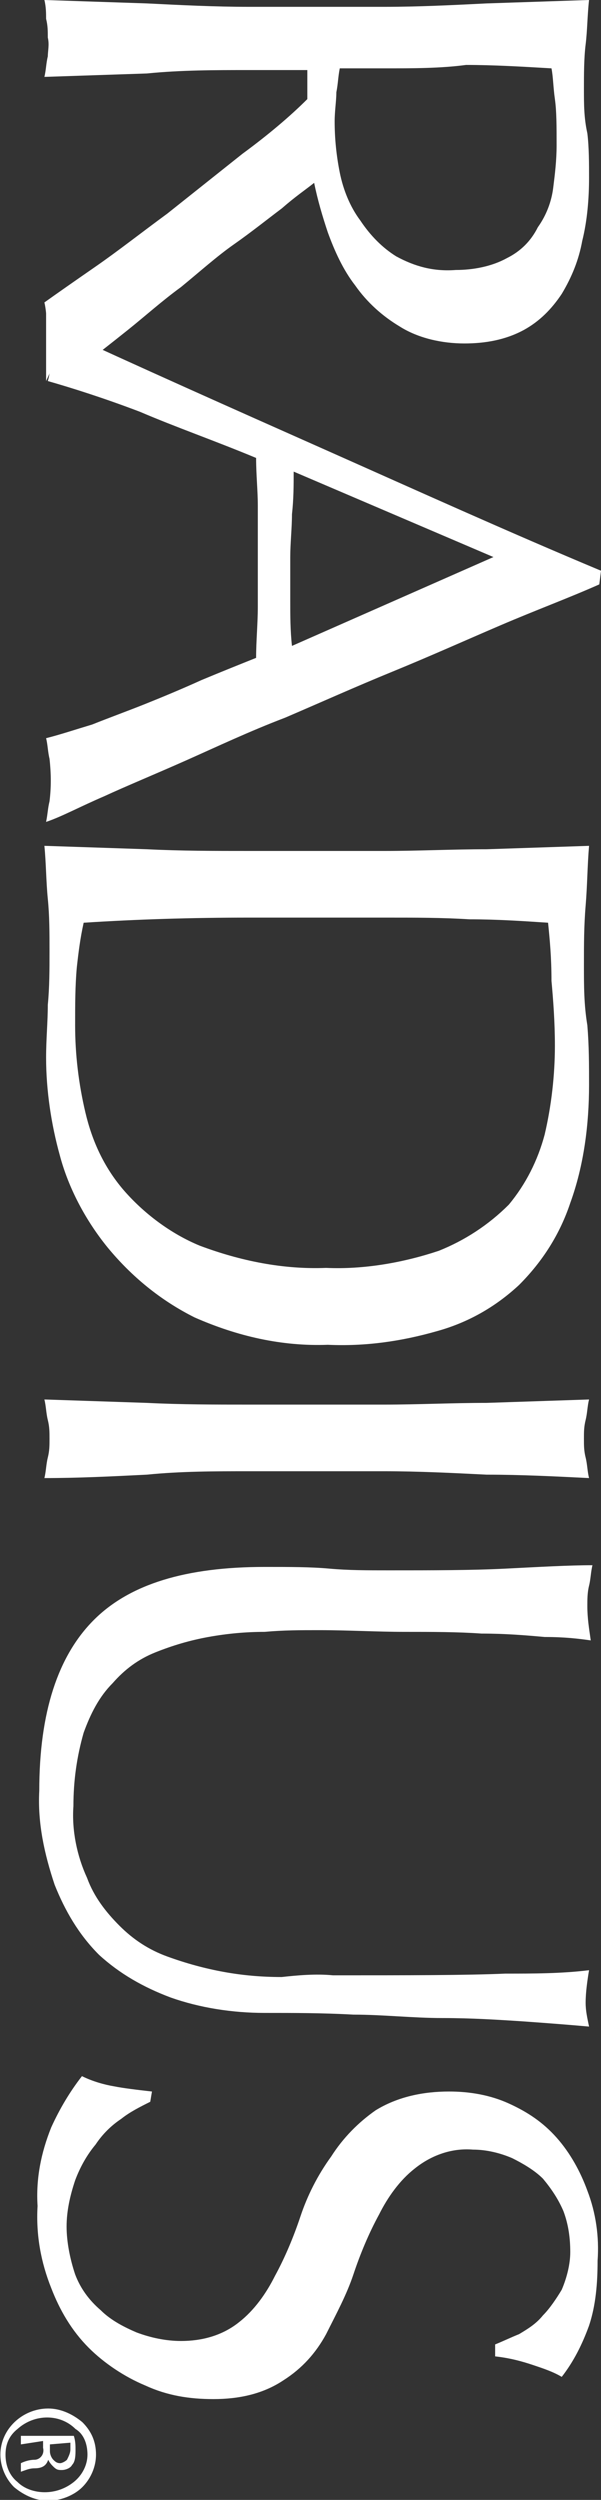
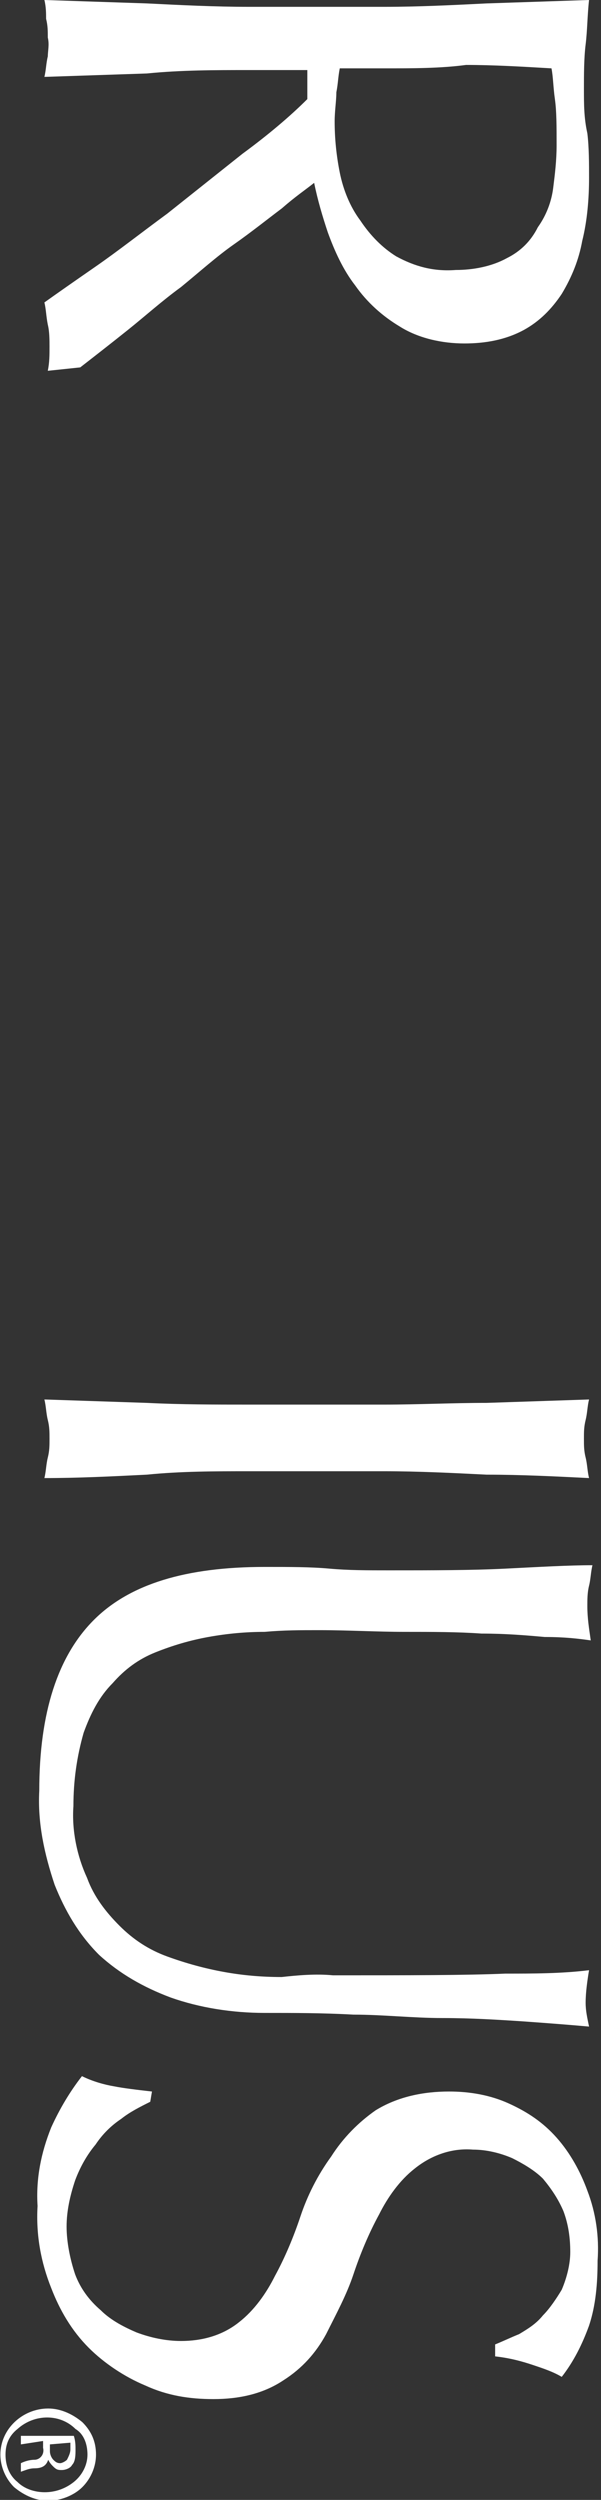
<svg xmlns="http://www.w3.org/2000/svg" version="1.1" id="Layer_1" x="0px" y="0px" viewBox="0 0 35.2 146.3" style="enable-background:new 0 0 35.2 146.3;" xml:space="preserve">
  <rect x="0" y="0" width="35.2" height="146.3" fill="#333333" stroke="none" />
  <style type="text/css">
	.st0{fill:#FFFFFF;}
</style>
  <g id="Group_45" transform="translate(-113.1 -211.1)">
    <g id="Group_5" transform="translate(113.1 211.1)">
      <g id="Group_4">
        <path id="Path_10" class="st0" d="M2.8,21.7c0.1-0.5,0.1-0.9,0.1-1.4c0-0.4,0-0.9-0.1-1.3c-0.1-0.5-0.1-0.9-0.2-1.3     c0.7-0.5,1.7-1.2,3-2.1c1.3-0.9,2.7-2,4.2-3.1l4.4-3.5C15.7,7.9,17,6.8,18,5.8V4.1h-3.4c-2,0-4,0-6,0.2l-6,0.2     c0.1-0.4,0.1-0.8,0.2-1.2C2.8,3,2.9,2.6,2.8,2.2c0-0.4,0-0.7-0.1-1.1C2.7,0.8,2.7,0.4,2.6,0l6,0.2c2,0.1,4,0.2,6,0.2h7.9     c2,0,4-0.1,6-0.2l6-0.2c-0.1,0.9-0.1,1.8-0.2,2.6s-0.1,1.8-0.1,2.6c0,0.9,0,1.7,0.2,2.6c0.1,0.8,0.1,1.8,0.1,2.6     c0,1.2-0.1,2.5-0.4,3.7c-0.2,1.1-0.6,2.1-1.2,3.1c-0.6,0.9-1.3,1.6-2.2,2.1c-1.1,0.6-2.3,0.8-3.5,0.8c-1.3,0-2.7-0.3-3.8-1     c-1-0.6-1.9-1.4-2.6-2.4c-0.7-0.9-1.2-2-1.6-3.1c-0.3-0.9-0.6-1.9-0.8-2.9c-0.5,0.4-1.1,0.8-1.9,1.5c-0.8,0.6-1.8,1.4-2.8,2.1     s-2,1.6-3.1,2.5c-1.1,0.8-2.1,1.7-3.1,2.5s-1.9,1.5-2.8,2.2 M19.9,4c-0.1,0.5-0.1,0.9-0.2,1.4c0,0.5-0.1,1.1-0.1,1.7     c0,1,0.1,2,0.3,3c0.2,1,0.6,2,1.2,2.8c0.6,0.9,1.3,1.6,2.1,2.1c1.1,0.6,2.2,0.9,3.5,0.8c1,0,2.1-0.2,3-0.7c0.8-0.4,1.4-1,1.8-1.8     c0.5-0.7,0.8-1.5,0.9-2.3c0.1-0.8,0.2-1.6,0.2-2.5c0-1.1,0-2-0.1-2.7s-0.1-1.3-0.2-1.8c-1.7-0.1-3.4-0.2-5-0.2     C25.8,4,24.2,4,22.5,4L19.9,4L19.9,4z" />
-         <path id="Path_11" class="st0" d="M35.1,34.2c-1.8,0.8-3.7,1.5-5.8,2.4s-4.1,1.8-6.3,2.7s-4.2,1.8-6.3,2.7     c-2.1,0.8-4,1.7-5.8,2.5s-3.5,1.5-4.8,2.1c-1.4,0.6-2.5,1.2-3.4,1.5c0.1-0.5,0.1-0.8,0.2-1.2c0.1-0.8,0.1-1.6,0-2.5     c-0.1-0.4-0.1-0.8-0.2-1.2c0.8-0.2,1.7-0.5,2.7-0.8c1-0.4,2.1-0.8,3.1-1.2s2.2-0.9,3.3-1.4c1.2-0.5,2.2-0.9,3.2-1.3     c0-1,0.1-2,0.1-3v-5.9c0-0.9-0.1-1.8-0.1-2.8c-2.4-1-4.7-1.8-6.8-2.7c-2.1-0.8-4-1.4-5.4-1.8c0.1-0.3,0.1-0.6,0.2-0.8     c0.1-0.6,0.1-1.1,0-1.7c-0.1-0.3-0.1-0.5-0.2-0.8c5.4,2.5,10.8,4.9,16.2,7.3s10.7,4.8,16.2,7.1L35.1,34.2L35.1,34.2z M28.9,32.6     l-11.7-5c0,0.8,0,1.6-0.1,2.5c0,0.8-0.1,1.7-0.1,2.5v2.6c0,0.8,0,1.7,0.1,2.6L28.9,32.6z" />
-         <path id="Path_12" class="st0" d="M22.5,49.8c2,0,4-0.1,6-0.1l6-0.2c-0.1,1.2-0.1,2.3-0.2,3.5s-0.1,2.3-0.1,3.5     c0,1.2,0,2.3,0.2,3.5c0.1,1.2,0.1,2.3,0.1,3.5c0,2.3-0.3,4.7-1.1,6.9c-0.6,1.8-1.6,3.4-3,4.8c-1.4,1.3-3,2.2-4.8,2.7     c-2.1,0.6-4.2,0.9-6.4,0.8c-2.7,0.1-5.3-0.5-7.8-1.6c-2-1-3.7-2.4-5.1-4.1c-1.3-1.6-2.3-3.5-2.8-5.4c-0.5-1.8-0.8-3.8-0.8-5.7     c0-1.1,0.1-2.1,0.1-3.1c0.1-1,0.1-2.1,0.1-3.1c0-1.1,0-2.1-0.1-3.1s-0.1-2.1-0.2-3.1l6,0.2c2,0.1,4,0.1,6,0.1L22.5,49.8     L22.5,49.8z M14.6,53.7c-3.4,0-6.6,0.1-9.7,0.3c-0.2,0.9-0.3,1.7-0.4,2.6c-0.1,1.1-0.1,2.2-0.1,3.4c0,1.7,0.2,3.4,0.6,5.1     c0.4,1.7,1.1,3.2,2.2,4.5c1.2,1.4,2.8,2.6,4.5,3.3c2.4,0.9,4.9,1.4,7.4,1.3c2.2,0.1,4.5-0.3,6.6-1c1.5-0.6,2.9-1.5,4.1-2.7     c1-1.2,1.7-2.6,2.1-4.1c0.4-1.7,0.6-3.5,0.6-5.2c0-1.4-0.1-2.7-0.2-3.8C32.3,56,32.2,55,32.1,54c-1.5-0.1-3-0.2-4.6-0.2     c-1.6-0.1-3.2-0.1-4.9-0.1L14.6,53.7L14.6,53.7z" />
        <path id="Path_13" class="st0" d="M22.5,82.2c2,0,4-0.1,6-0.1l6-0.2c-0.1,0.4-0.1,0.8-0.2,1.2c-0.1,0.4-0.1,0.7-0.1,1.1     c0,0.4,0,0.7,0.1,1.1c0.1,0.4,0.1,0.8,0.2,1.2c-2-0.1-4-0.2-6-0.2c-2-0.1-4-0.2-6-0.2h-7.9c-2,0-4,0-6,0.2c-2,0.1-4,0.2-6,0.2     c0.1-0.4,0.1-0.8,0.2-1.2c0.1-0.4,0.1-0.7,0.1-1.1c0-0.4,0-0.7-0.1-1.1c-0.1-0.4-0.1-0.8-0.2-1.2l6,0.2c2,0.1,4,0.1,6,0.1H22.5z" />
        <path id="Path_14" class="st0" d="M19.5,115.6c4.4,0,7.8,0,10.1-0.1c1.6,0,3.3,0,4.9-0.2c-0.1,0.6-0.2,1.3-0.2,1.9     c0,0.5,0.1,0.9,0.2,1.4c-1.1-0.1-2.4-0.2-3.8-0.3c-1.5-0.1-3.1-0.2-4.8-0.2s-3.5-0.2-5.2-0.2c-1.8-0.1-3.5-0.1-5.2-0.1     c-1.9,0-3.8-0.3-5.5-0.9c-1.6-0.6-3-1.4-4.2-2.5c-1.2-1.2-2-2.6-2.6-4.1c-0.6-1.8-1-3.6-0.9-5.5c0-4.6,1.1-7.9,3.2-10     s5.4-3.1,10-3.1c1.5,0,2.7,0,3.8,0.1s2.2,0.1,3.5,0.1c2.5,0,4.8,0,6.8-0.1s3.7-0.2,5.1-0.2c-0.1,0.4-0.1,0.8-0.2,1.2     c-0.1,0.4-0.1,0.8-0.1,1.2c0,0.7,0.1,1.3,0.2,2c-0.7-0.1-1.5-0.2-2.7-0.2c-1.1-0.1-2.3-0.2-3.7-0.2c-1.4-0.1-2.9-0.1-4.5-0.1     c-1.6,0-3.3-0.1-5-0.1c-1.1,0-2.1,0-3.2,0.1c-1.1,0-2.2,0.1-3.3,0.3c-1.1,0.2-2.1,0.5-3.1,0.9c-1,0.4-1.8,1-2.5,1.8     c-0.8,0.8-1.3,1.8-1.7,2.9c-0.4,1.4-0.6,2.8-0.6,4.3c-0.1,1.4,0.2,2.9,0.8,4.2c0.4,1.1,1.1,2,1.9,2.8c0.8,0.8,1.7,1.4,2.8,1.8     c1.1,0.4,2.2,0.7,3.3,0.9c1.1,0.2,2.2,0.3,3.4,0.3C17.4,115.6,18.5,115.5,19.5,115.6z" />
        <path id="Path_15" class="st0" d="M8.8,123c-0.6,0.3-1.2,0.6-1.7,1c-0.6,0.4-1.1,0.9-1.5,1.5c-0.5,0.6-0.9,1.3-1.2,2.1     c-0.3,0.9-0.5,1.8-0.5,2.7c0,0.9,0.2,1.9,0.5,2.8c0.3,0.8,0.8,1.5,1.5,2.1c0.6,0.6,1.4,1,2.1,1.3c0.8,0.3,1.7,0.5,2.6,0.5     c1.2,0,2.4-0.3,3.4-1.1c0.9-0.7,1.6-1.7,2.1-2.7c0.6-1.1,1.1-2.3,1.5-3.5c0.4-1.2,1-2.4,1.8-3.5c0.7-1.1,1.6-2,2.6-2.7     c1.3-0.8,2.8-1.1,4.3-1.1c1.2,0,2.4,0.2,3.5,0.7c1.1,0.5,2,1.1,2.8,2c0.8,0.9,1.4,2,1.8,3.1c0.5,1.3,0.7,2.7,0.6,4.1     c0,1.3-0.1,2.6-0.5,3.8c-0.4,1.1-0.9,2.1-1.6,3c-0.5-0.3-1.1-0.5-1.7-0.7c-0.6-0.2-1.3-0.4-2.2-0.5v-0.7c0.5-0.2,0.9-0.4,1.4-0.6     c0.5-0.3,1-0.6,1.4-1.1c0.4-0.4,0.8-1,1.1-1.5c0.3-0.7,0.5-1.5,0.5-2.2c0-0.8-0.1-1.6-0.4-2.4c-0.3-0.7-0.7-1.3-1.2-1.9     c-0.5-0.5-1.2-0.9-1.8-1.2c-0.7-0.3-1.5-0.5-2.3-0.5c-1.2-0.1-2.4,0.3-3.4,1.1c-0.9,0.7-1.6,1.7-2.1,2.7     c-0.6,1.1-1.1,2.3-1.5,3.5c-0.4,1.2-1,2.3-1.6,3.5c-0.6,1.1-1.4,2-2.5,2.7c-1.2,0.8-2.6,1.1-4.1,1.1c-1.4,0-2.7-0.2-4-0.8     c-1.2-0.5-2.4-1.3-3.3-2.2c-1-1-1.7-2.2-2.2-3.5c-0.6-1.5-0.9-3.1-0.8-4.8c-0.1-1.6,0.2-3.1,0.8-4.6c0.5-1.1,1.1-2.1,1.8-3     c0.6,0.3,1.3,0.5,1.9,0.6c0.5,0.1,1.3,0.2,2.2,0.3L8.8,123L8.8,123z" />
      </g>
-       <path id="Path_16" class="st0" d="M2.7,22.3v-4.5L4.2,19" />
    </g>
    <g id="Group_6" transform="translate(254.023 240.651)">
      <path id="Path_17" class="st0" d="M-135.3,114.1c0,0.7-0.3,1.4-0.8,1.9c-0.5,0.5-1.3,0.8-2,0.8c-0.7,0-1.4-0.3-2-0.8    c-0.5-0.5-0.8-1.2-0.8-1.9c0-1.5,1.3-2.7,2.8-2.7c0,0,0,0,0,0c0.7,0,1.4,0.3,2,0.8C-135.6,112.7-135.3,113.3-135.3,114.1    L-135.3,114.1z M-135.8,114.1c0-0.6-0.2-1.2-0.7-1.5c-0.9-0.9-2.4-0.9-3.4,0c-0.5,0.4-0.7,0.9-0.7,1.5c0,0.6,0.2,1.2,0.7,1.6    c0.4,0.4,1,0.6,1.6,0.6c0.6,0,1.2-0.2,1.7-0.6C-136.1,115.3-135.8,114.7-135.8,114.1z M-139.7,113.5v-0.5h3.1    c0.1,0.3,0.1,0.6,0.1,0.8c0,0.3,0,0.7-0.2,0.9c-0.1,0.2-0.4,0.3-0.6,0.3c-0.2,0-0.3,0-0.5-0.2c-0.1-0.1-0.2-0.2-0.3-0.4l0,0    c-0.1,0.3-0.3,0.5-0.8,0.5c-0.3,0-0.5,0.1-0.8,0.2v-0.5c0.2-0.1,0.5-0.2,0.8-0.2c0.3,0,0.6-0.3,0.5-0.7c0,0,0,0,0,0v-0.4    L-139.7,113.5z M-138,113.5v0.4c0,0.2,0.1,0.4,0.2,0.5c0.1,0.1,0.2,0.2,0.4,0.2c0.1,0,0.3-0.1,0.4-0.2c0.1-0.2,0.2-0.4,0.2-0.6    v-0.4L-138,113.5z" />
    </g>
  </g>
</svg>